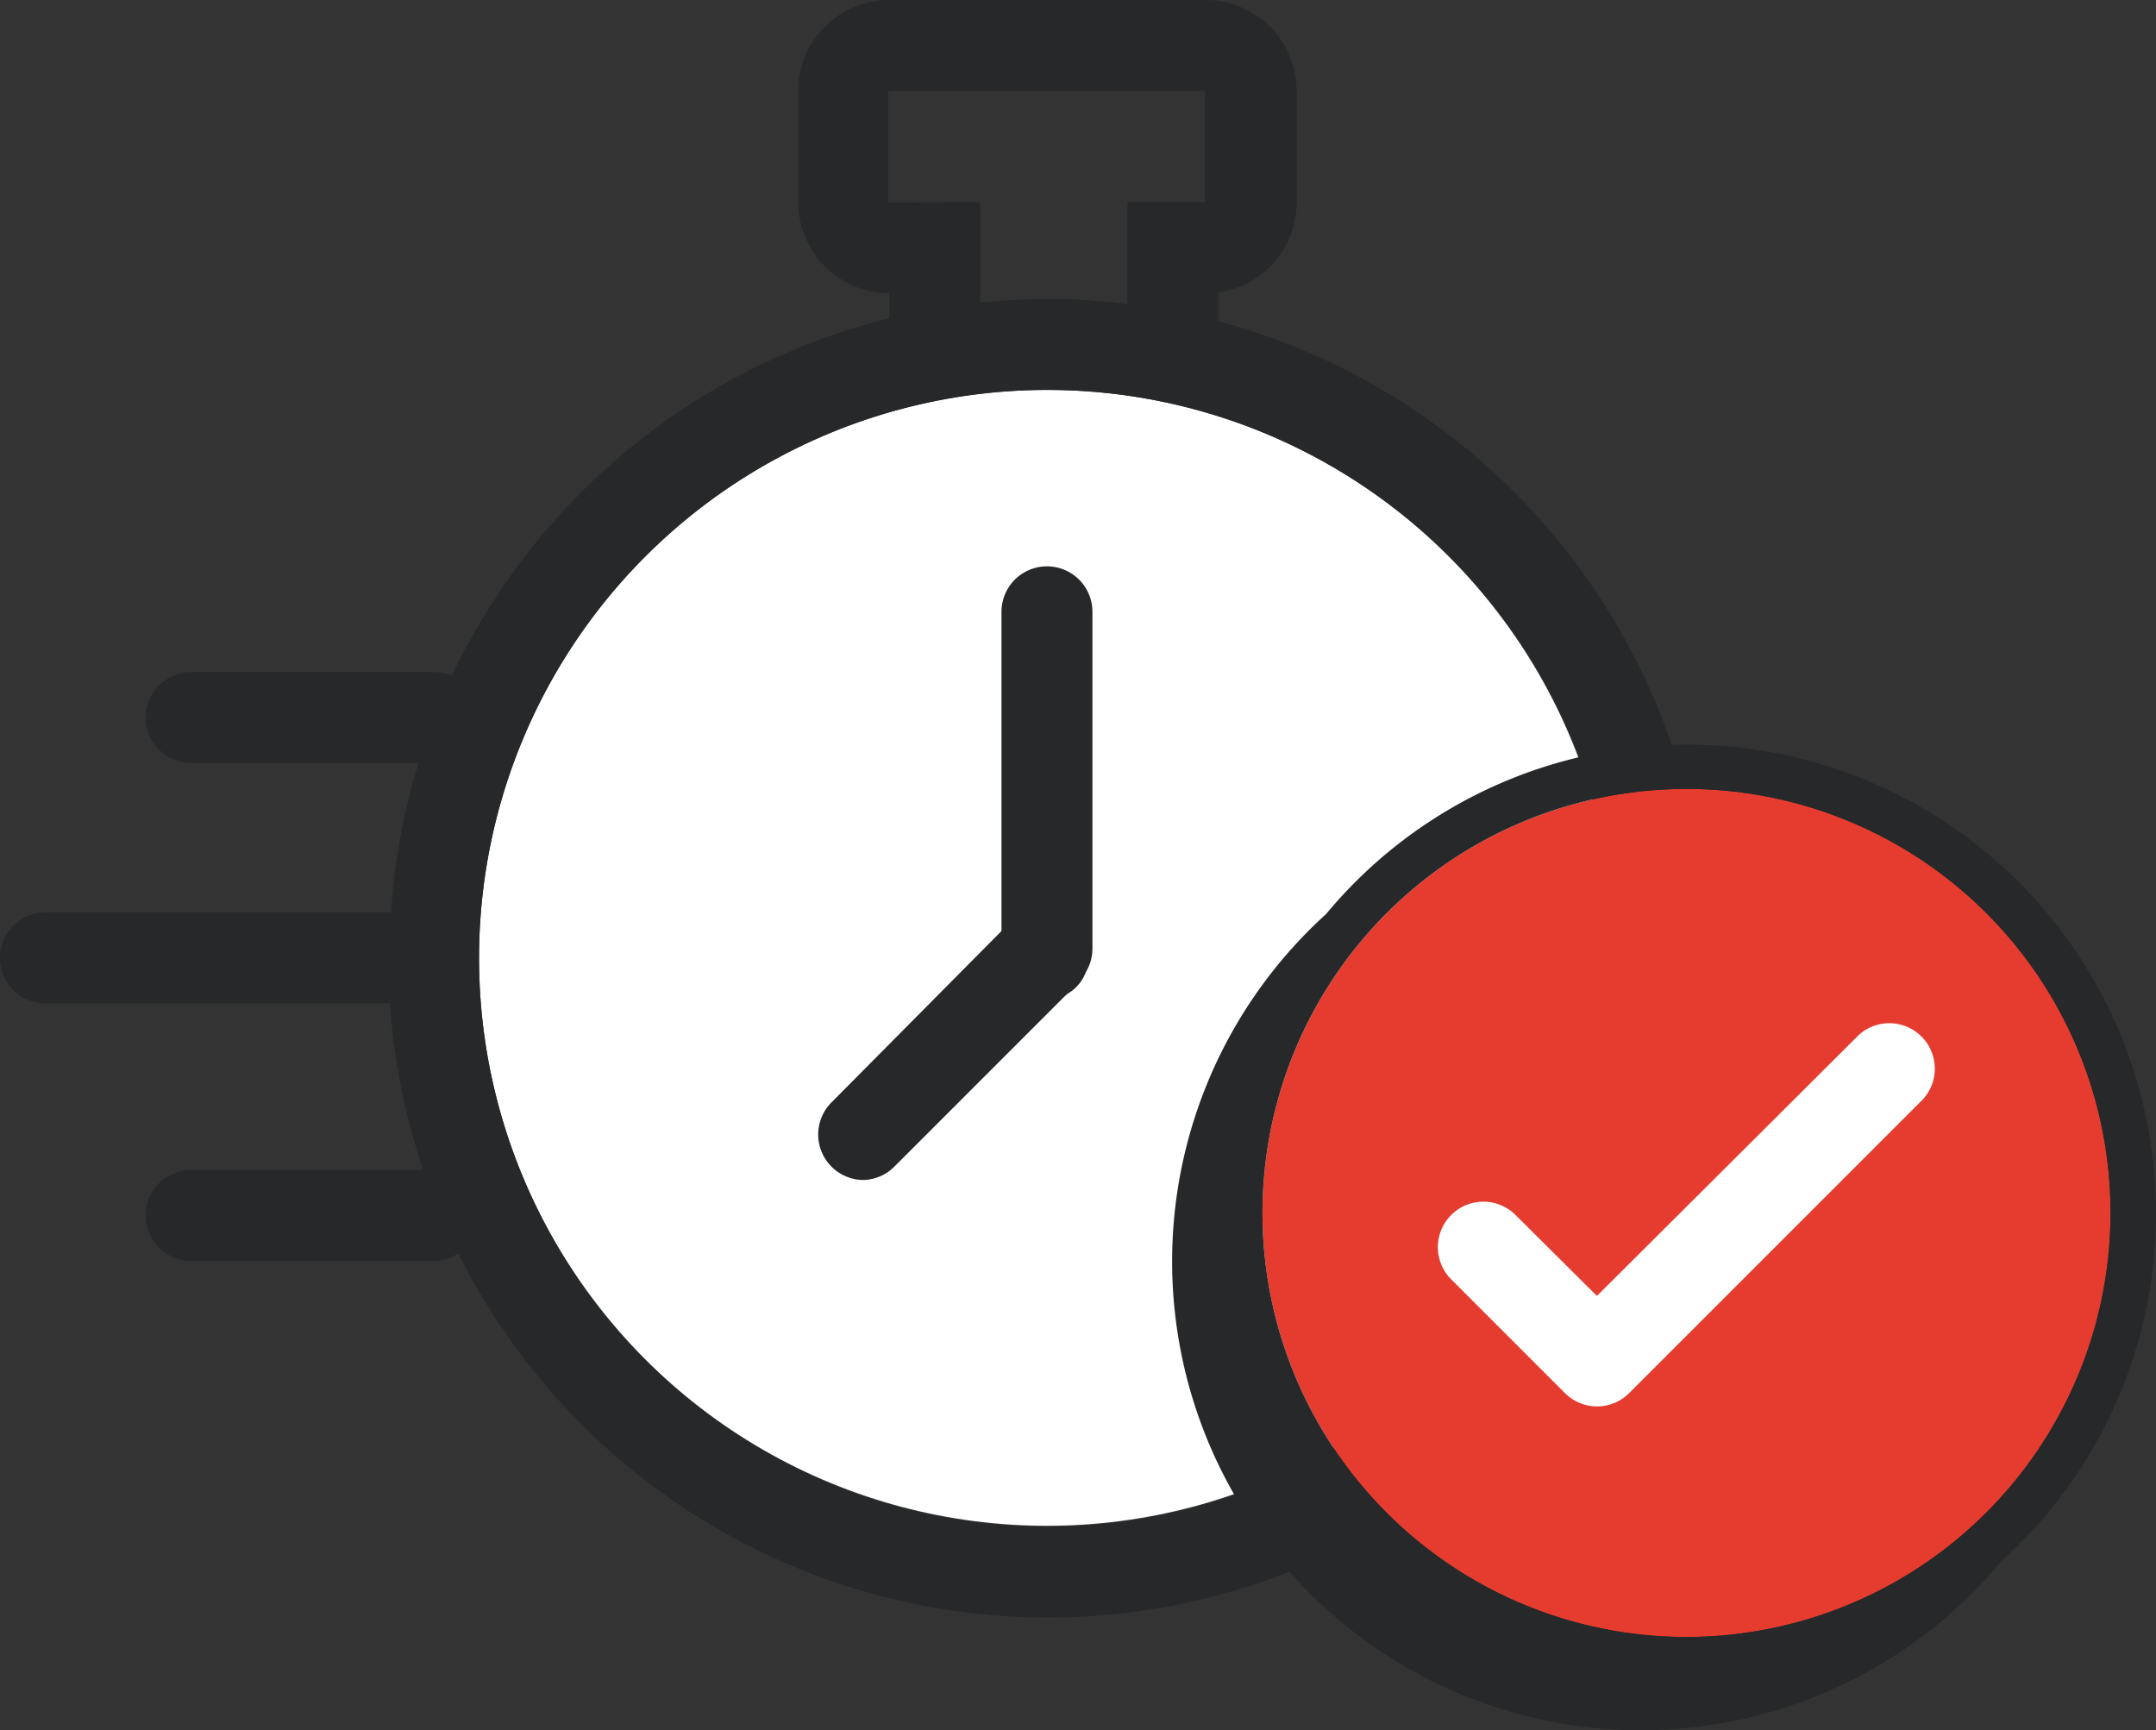
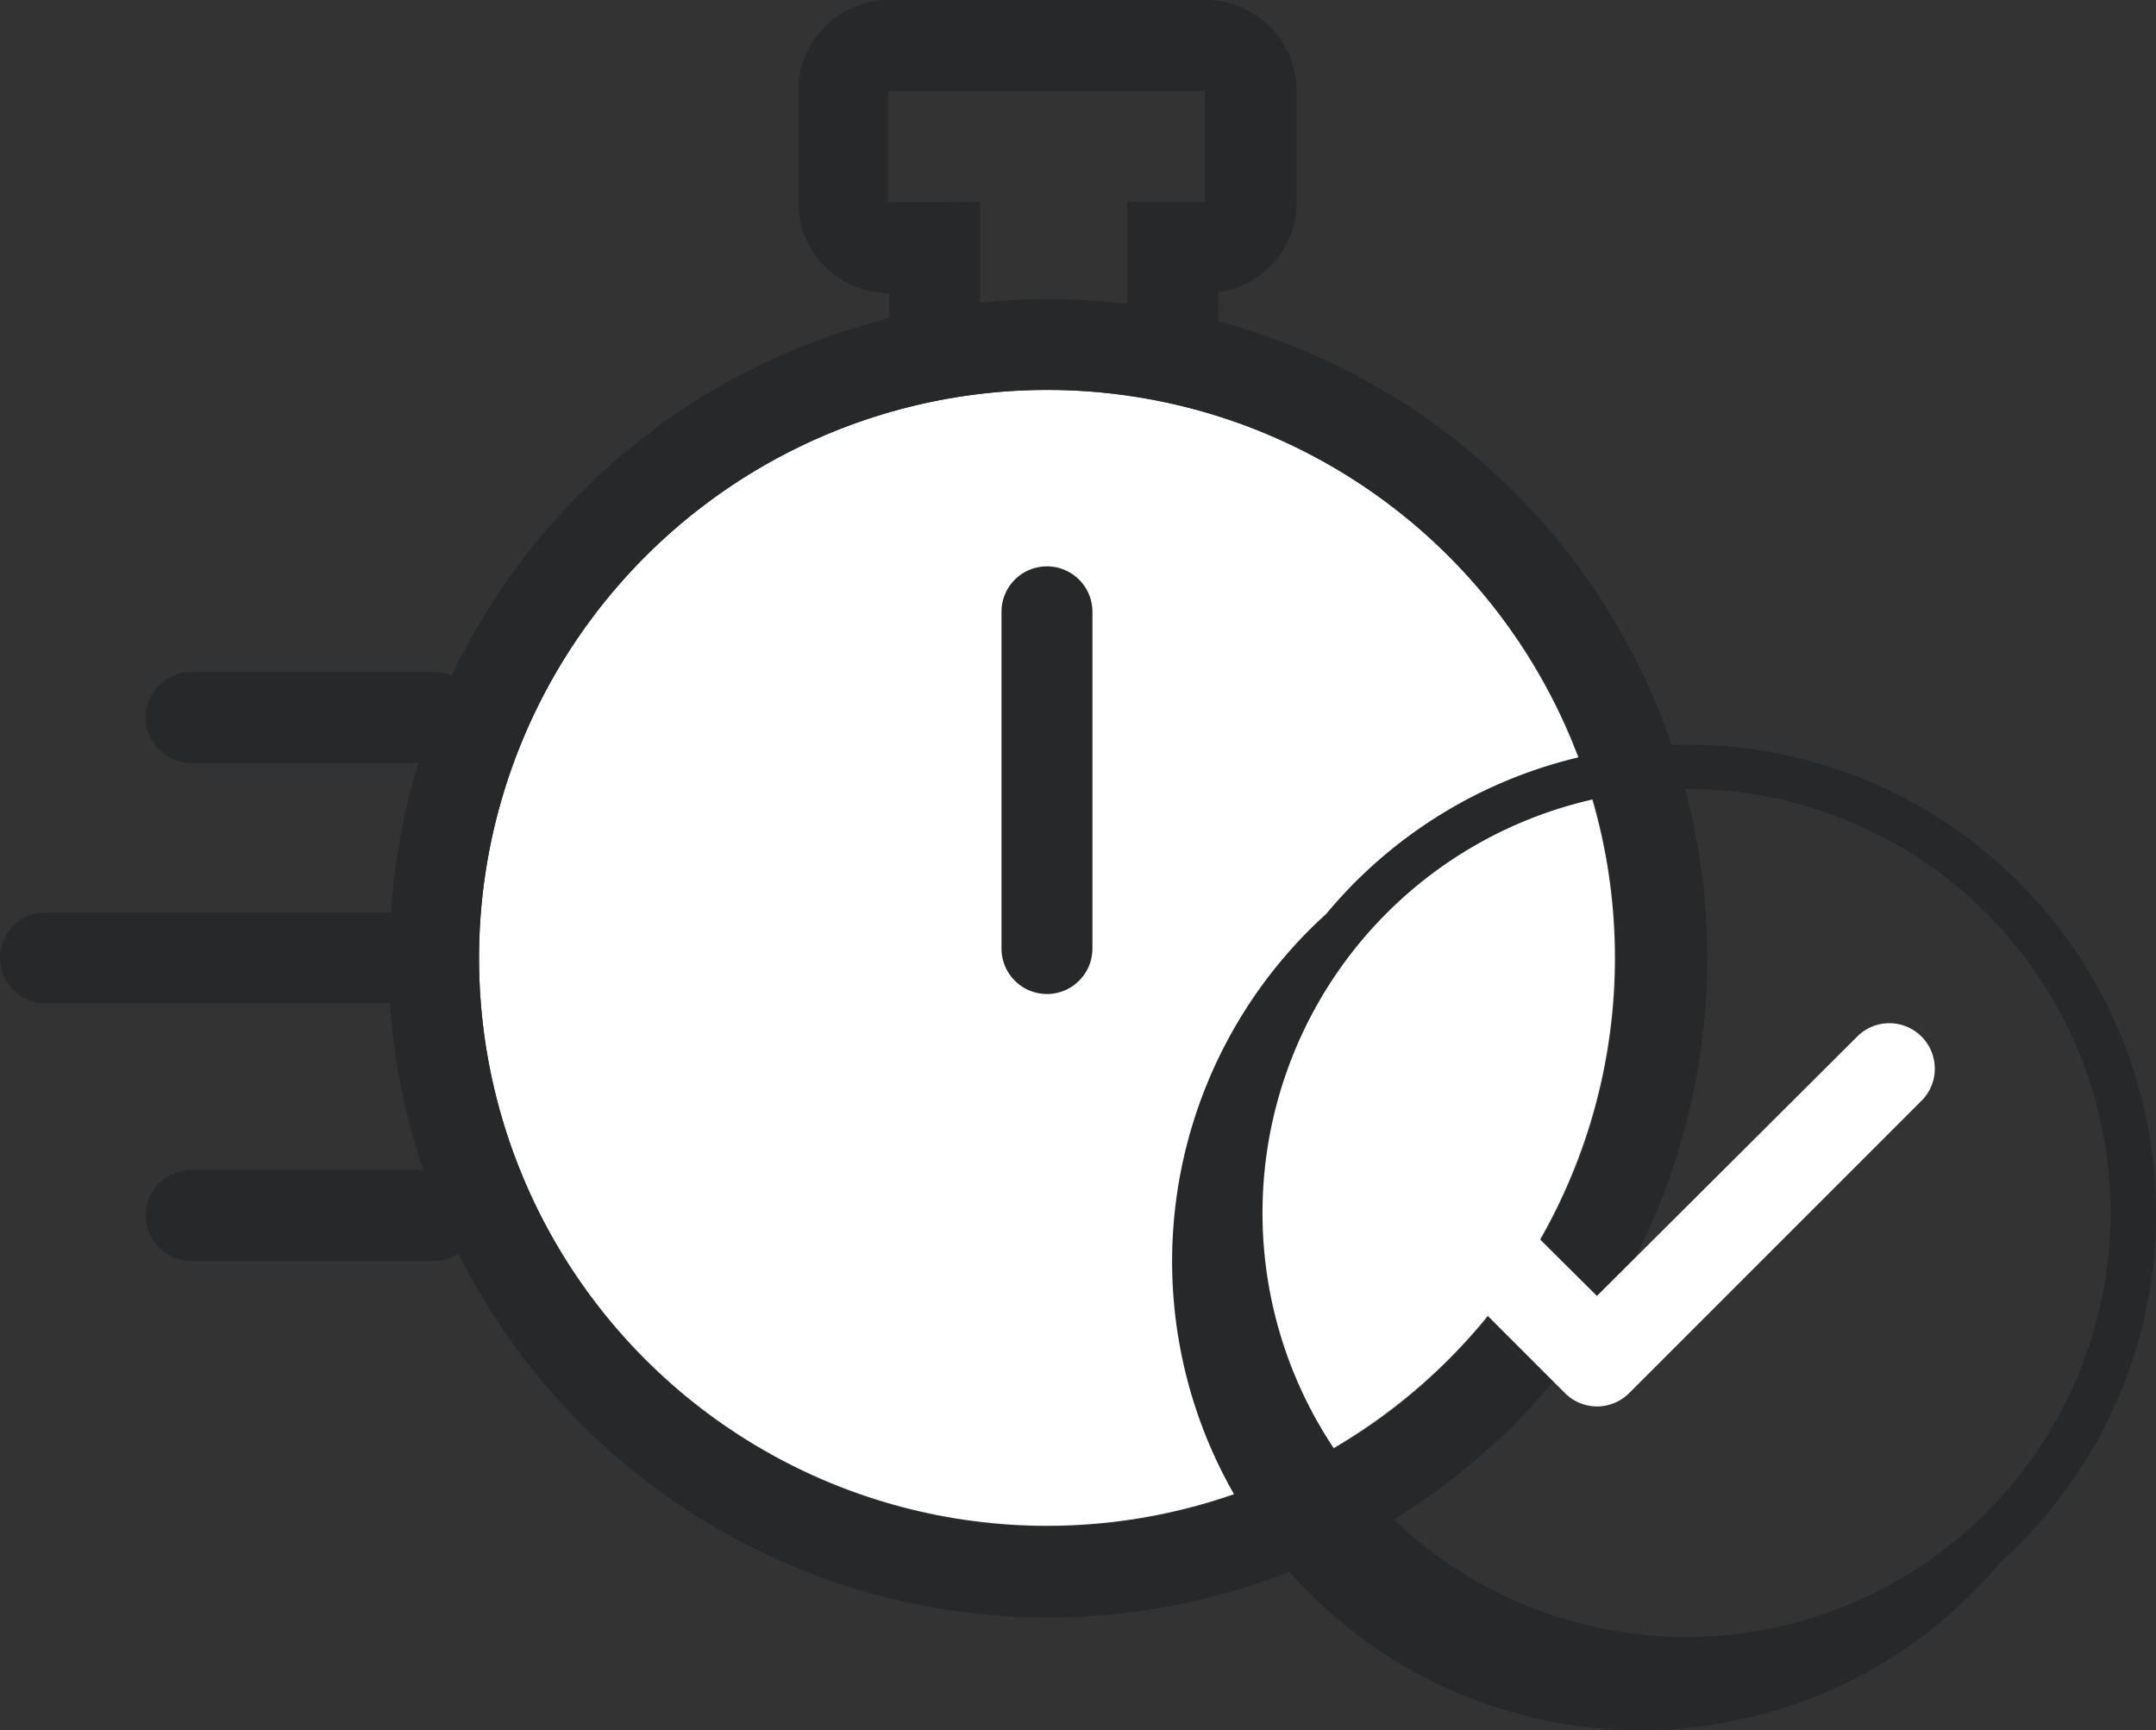
<svg xmlns="http://www.w3.org/2000/svg" viewBox="0 0 94.83 76.1">
  <rect x="0" y="0" width="94.83" height="76.1" fill="#333333" stroke="none" />
  <defs>
    <style>.cls-1{fill:none;}.cls-2{fill:#fff;}.cls-3{fill:#262829;}.cls-4{fill:#e63c2f;}</style>
  </defs>
  <g id="Layer_2" data-name="Layer 2">
    <g id="Layer_5" data-name="Layer 5">
-       <path class="cls-1" d="M46.05,13.15a29.51,29.51,0,0,1,3.54.22V8.89H53V4H39.11V8.89h4v4.43A28.48,28.48,0,0,1,46.05,13.15Z" />
      <circle class="cls-2" cx="46.05" cy="42.13" r="24.98" />
      <path class="cls-3" d="M53.59,14.15V12.86a4,4,0,0,0,3.44-4V4a4,4,0,0,0-4-4H39.11a4,4,0,0,0-4,4V8.89a4,4,0,0,0,4,4h0V14A29.06,29.06,0,0,0,19.87,29.72a2.15,2.15,0,0,0-.8-.16H8.41a2,2,0,1,0,0,4h10a28.47,28.47,0,0,0-1.21,6.57H2a2,2,0,0,0,0,4H17.15a28.82,28.82,0,0,0,1.47,7.33H8.41a2,2,0,0,0,0,4H19.07a2,2,0,0,0,1.09-.33,29,29,0,1,0,33.43-41Zm-32.52,28a25,25,0,1,1,25,25A25,25,0,0,1,21.07,42.13Zm18-33.24V4H53V8.89H49.59v4.48a29.51,29.51,0,0,0-3.54-.22,28.48,28.48,0,0,0-2.94.17V8.89Z" />
-       <circle class="cls-3" cx="46.05" cy="42.13" r="1.82" />
-       <path class="cls-3" d="M38,51.9a2,2,0,0,1-1.42-3.42L44,41a2,2,0,1,1,2.82,2.83l-7.48,7.48A2,2,0,0,1,38,51.9Z" />
      <path class="cls-3" d="M46.05,43.72a2,2,0,0,1-2-2V26.91a2,2,0,1,1,4,0V41.72A2,2,0,0,1,46.05,43.72Z" />
-       <path class="cls-4" d="M92.83,53.4A18.65,18.65,0,1,0,74.19,72,18.67,18.67,0,0,0,92.83,53.4Z" />
      <path class="cls-3" d="M94.83,53.4a20.63,20.63,0,0,0-36.5-13.2A20.62,20.62,0,1,0,88.05,68.64,20.55,20.55,0,0,0,94.83,53.4ZM74.19,72A18.65,18.65,0,1,1,92.83,53.4,18.67,18.67,0,0,1,74.19,72Z" />
      <path class="cls-2" d="M70.24,61.86a2,2,0,0,1-1.41-.59l-5-5a2,2,0,1,1,2.83-2.83L70.24,57,81.76,45.52a2,2,0,0,1,2.82,2.83L71.66,61.27A2,2,0,0,1,70.24,61.86Z" />
    </g>
  </g>
</svg>